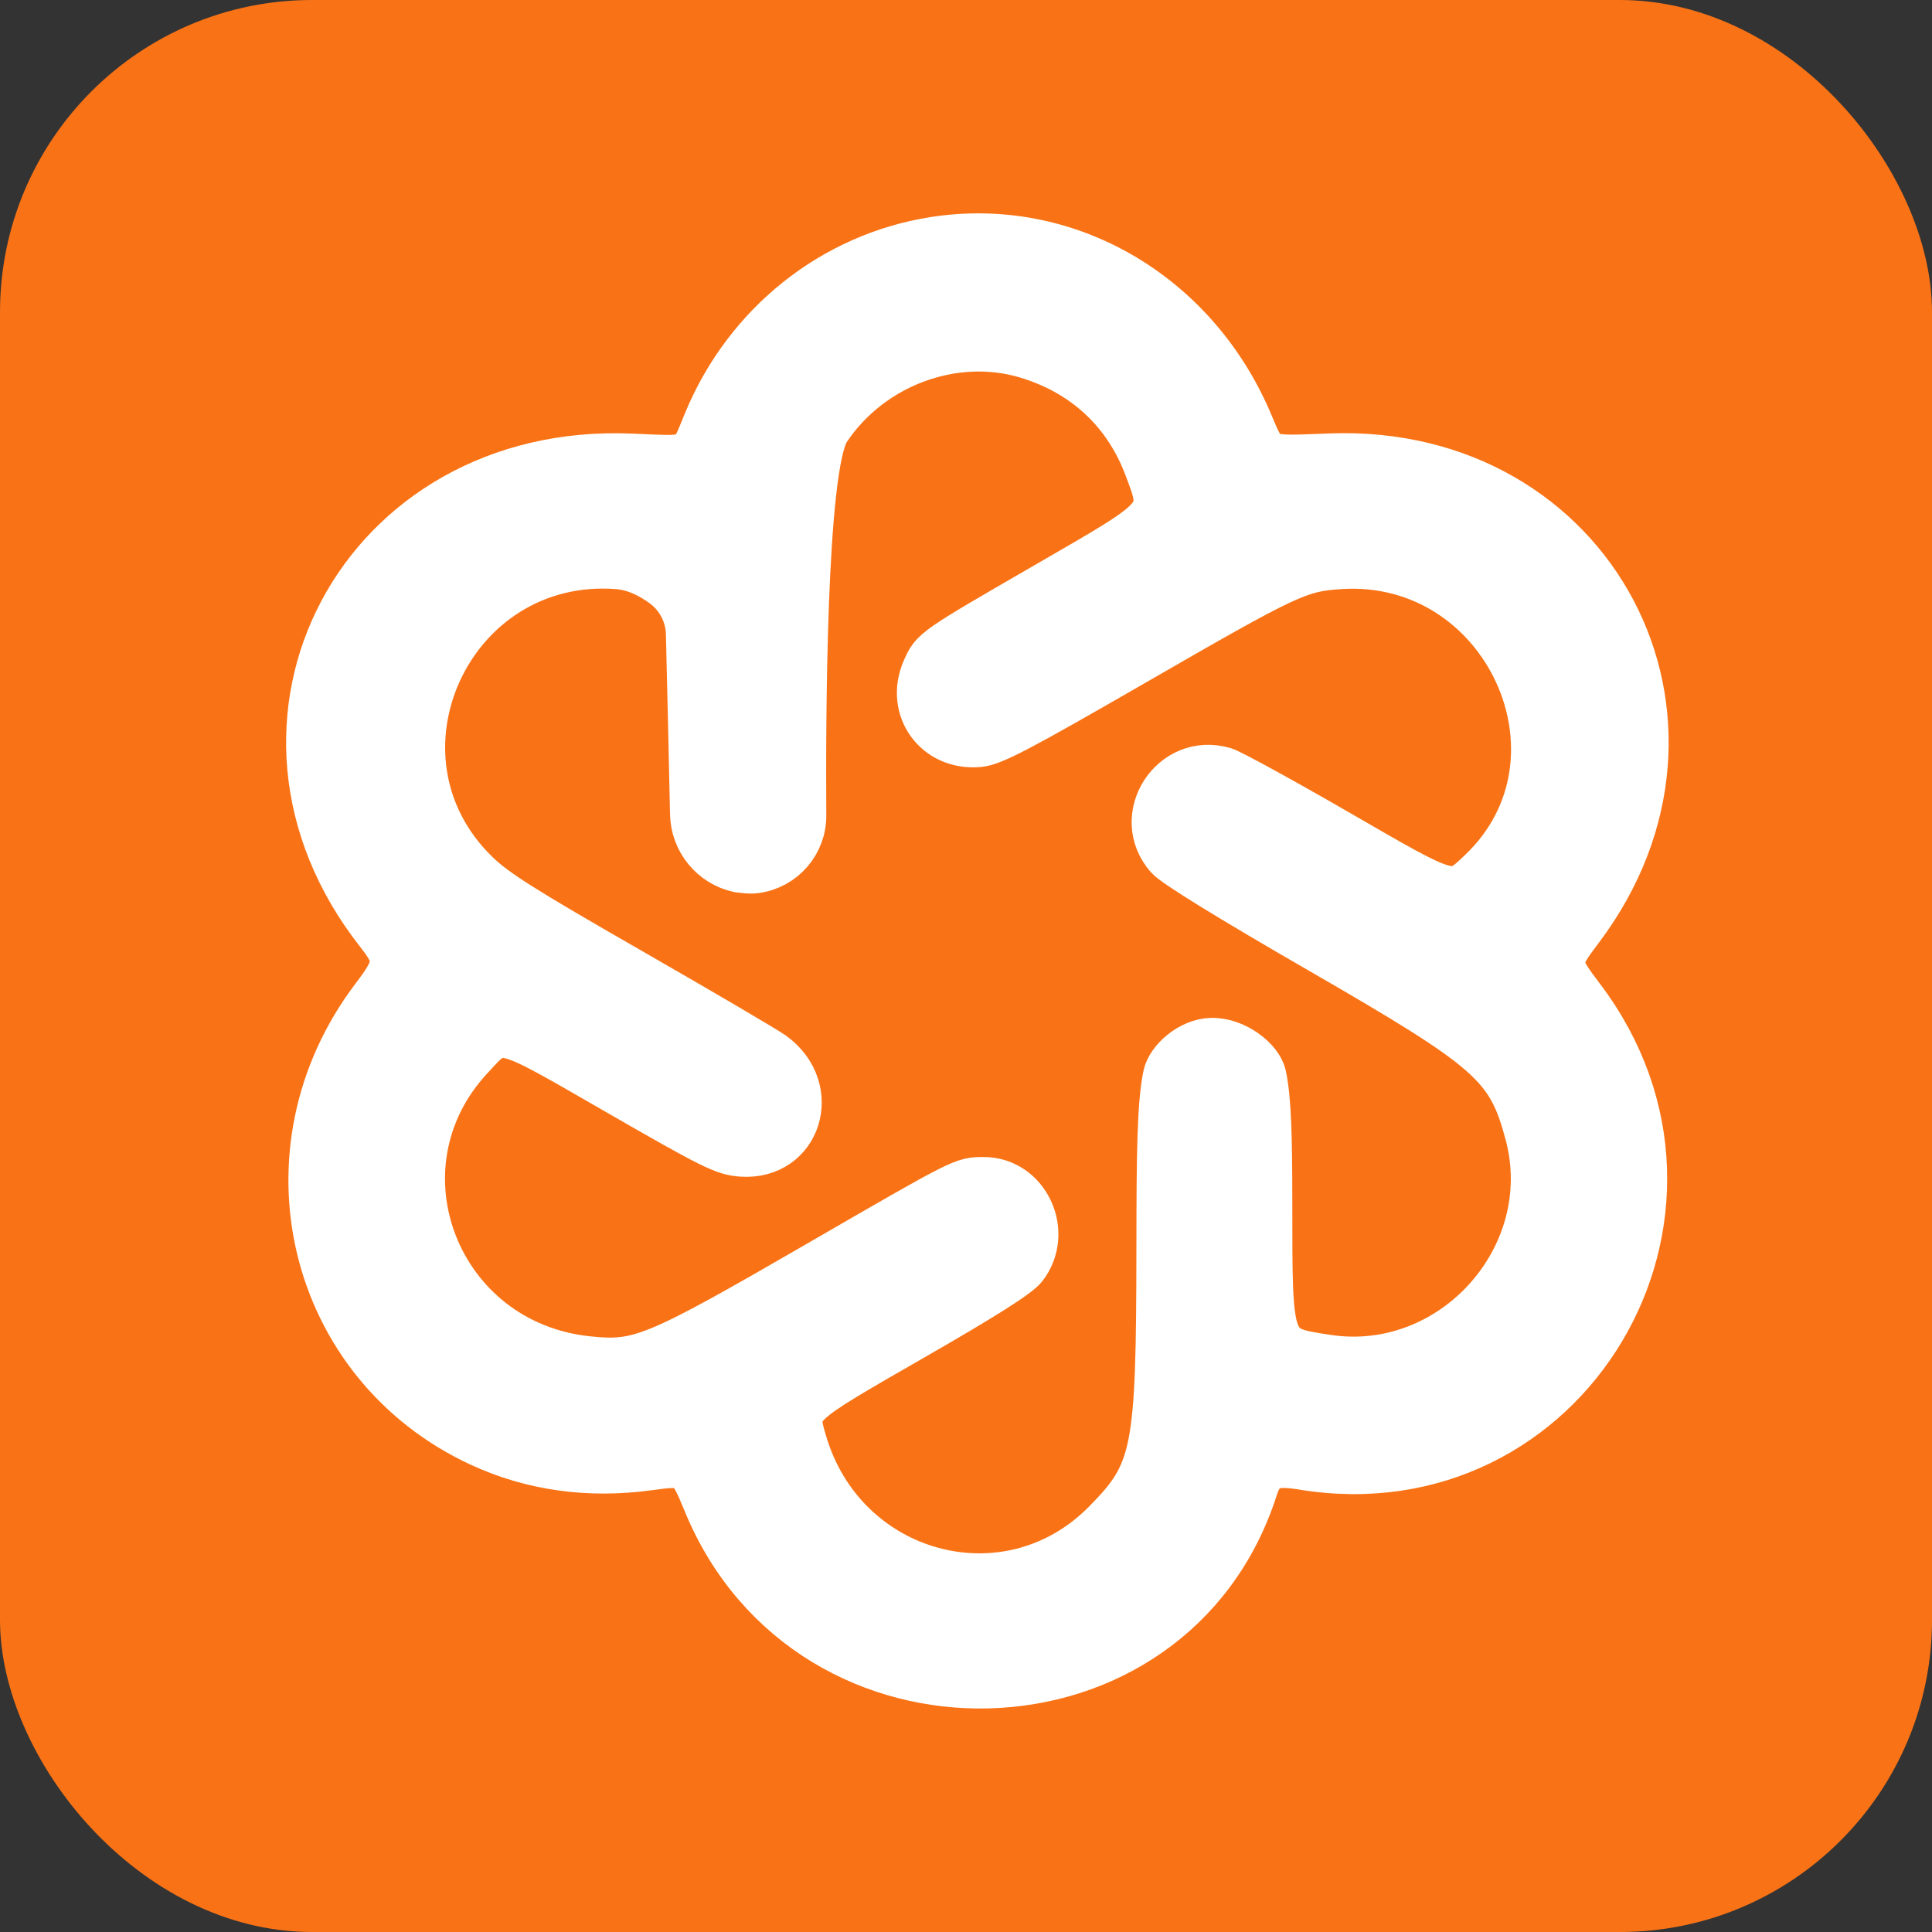
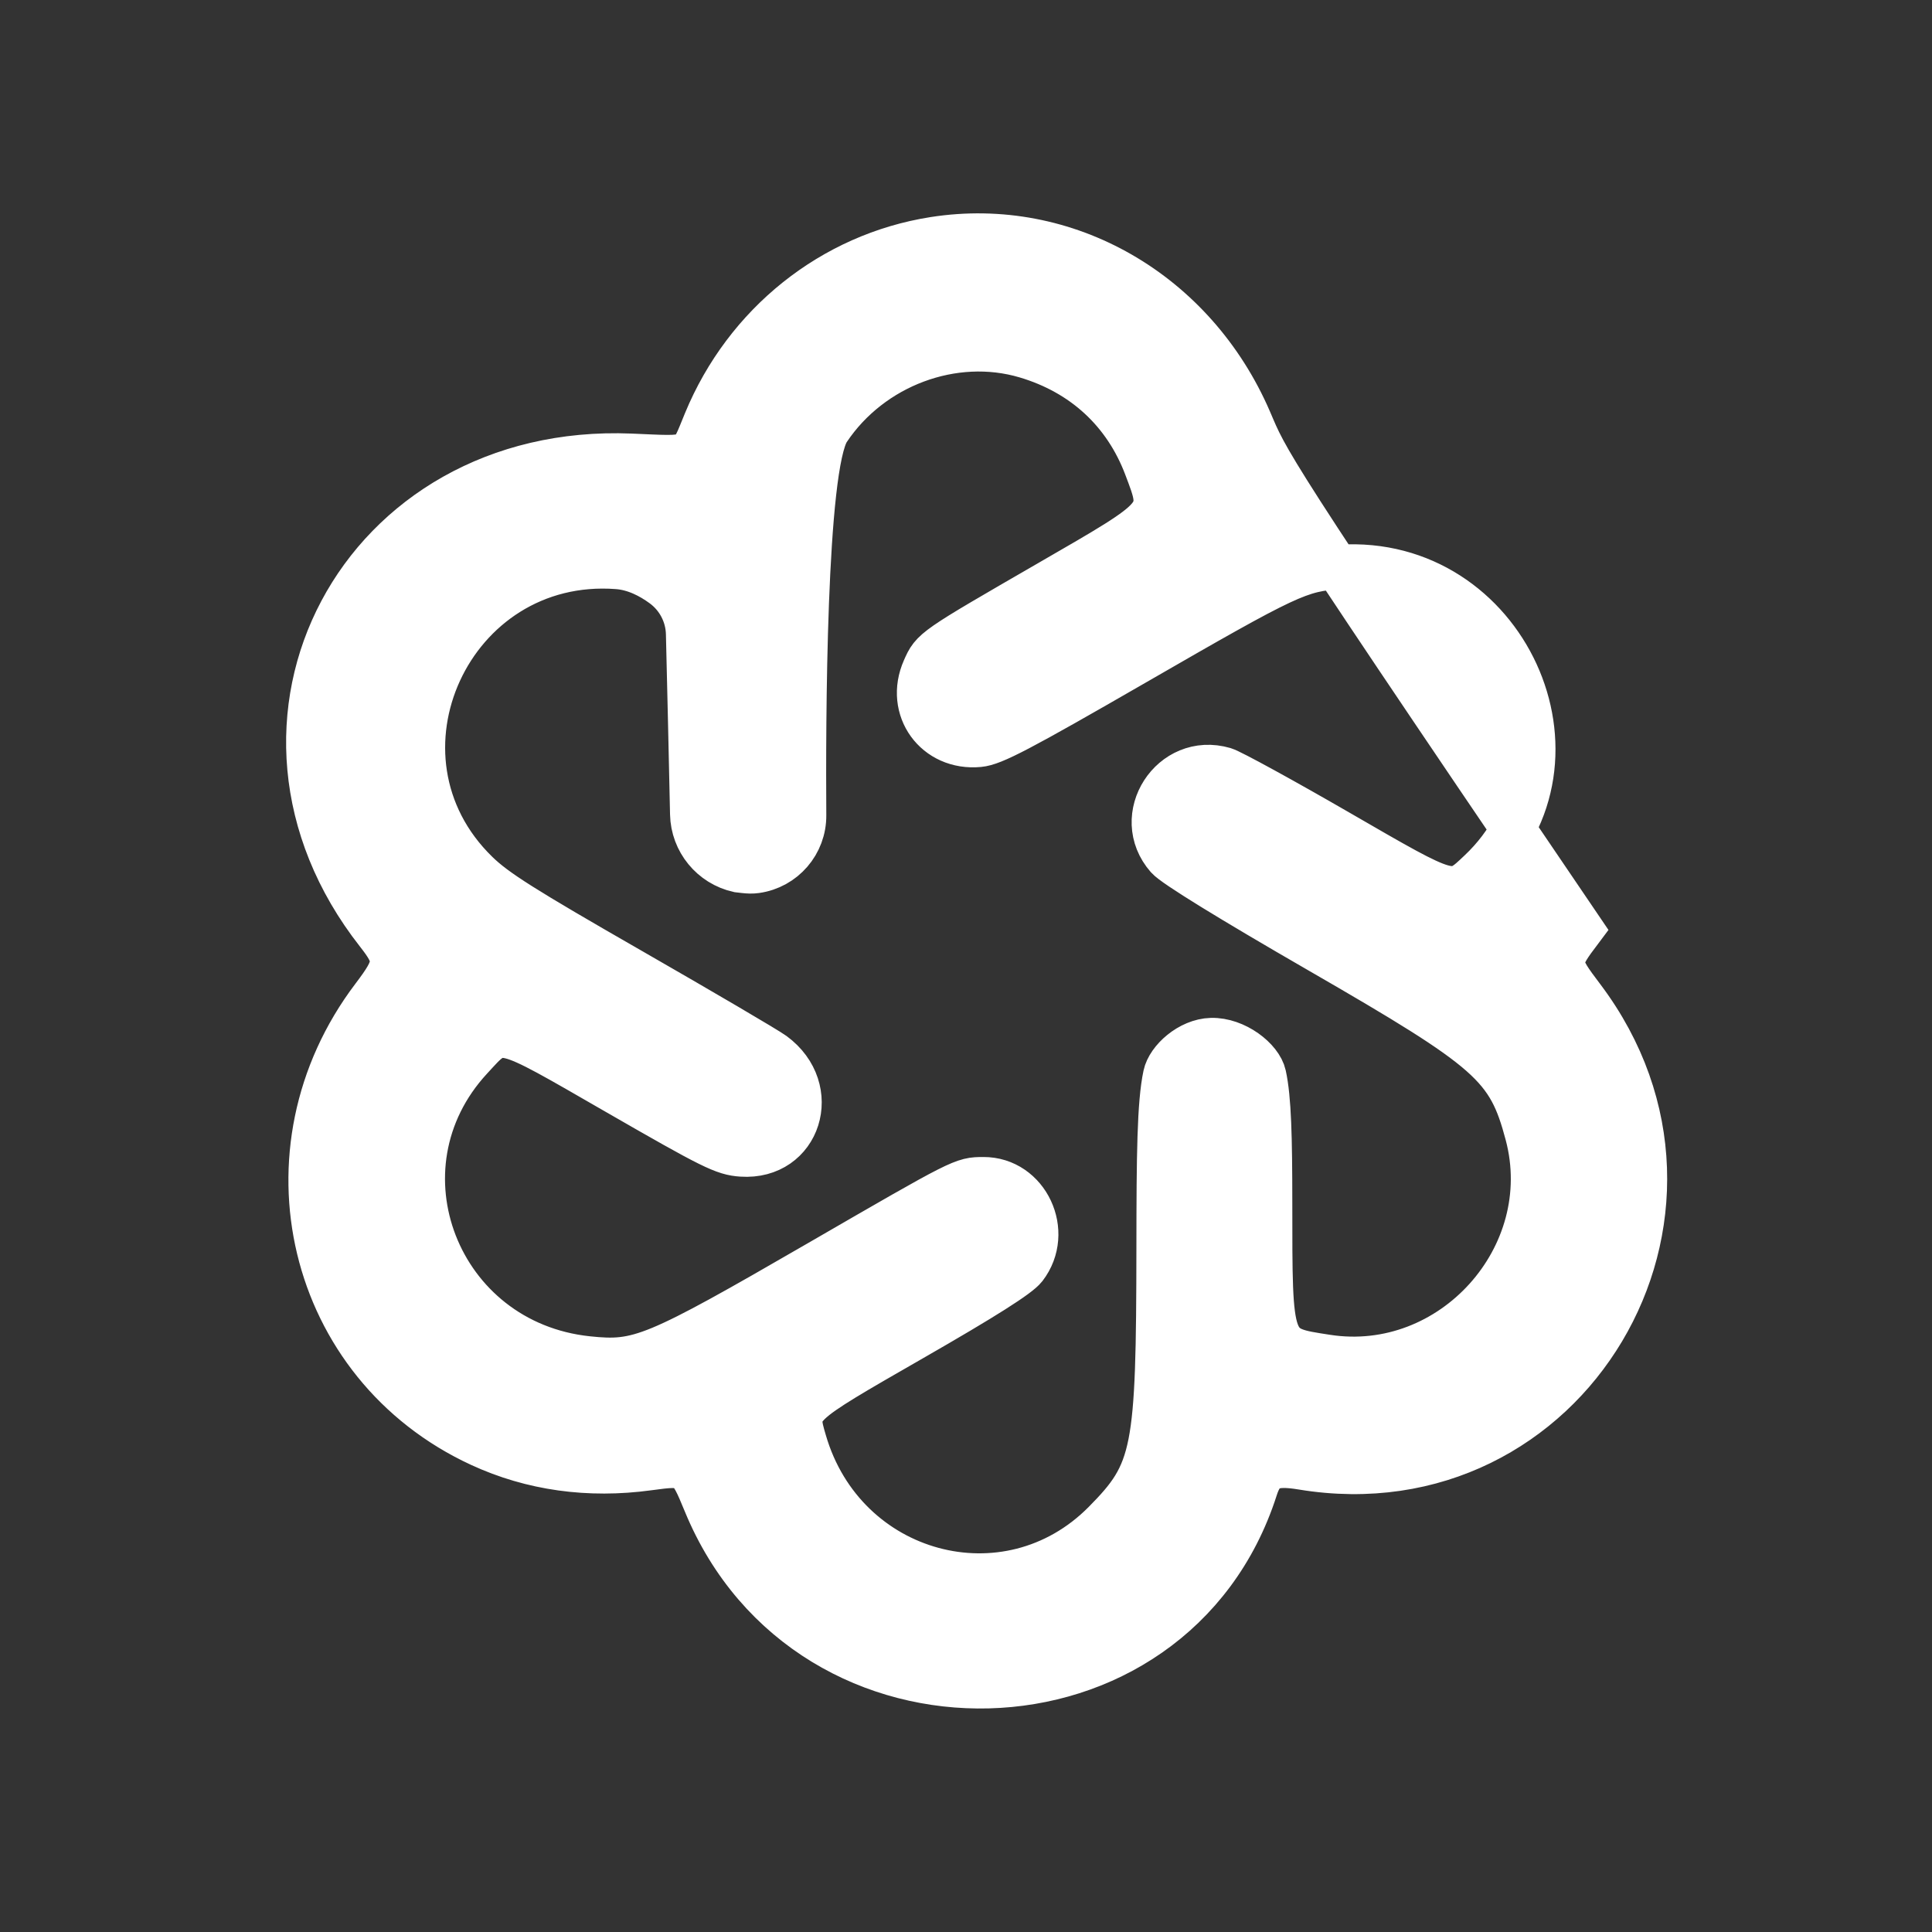
<svg xmlns="http://www.w3.org/2000/svg" viewBox="48.603 48.177 416.409 416.409" width="416.409px" height="416.409px">
  <rect x="48.603" y="48.177" width="416.409" height="416.409" fill="#333333" stroke="none" />
-   <rect x="48.603" y="48.177" width="416.409" height="416.409" style="stroke-opacity: 0; stroke: rgba(255, 73, 73, 0); fill: rgb(249, 115, 22); transform-origin: 256.807px 256.381px;" rx="67.269" ry="67.269" />
  <g id="path0" transform="matrix(2.568, 0, 0, 2.568, -69.642, -135.06)" style="">
-     <path d="M124.434,91.417C115.897,92.756 108.654,98.54 105.269,106.721C103.887,110.062 104.389,109.831 98.983,109.608C76.302,108.674 63.901,132.022 77.719,149.642C79.436,151.831 79.401,152.352 77.365,155.04C67.61,167.916 71.933,185.948 86.373,192.613C90.68,194.601 95.462,195.268 100.479,194.583C103.794,194.13 103.881,194.183 105.246,197.501C113.926,218.601 144.531,217.801 151.423,196.294C152,194.493 152.842,194.114 155.349,194.528C177.615,198.205 192.529,173.209 178.877,155.092C176.673,152.168 176.672,152.115 178.752,149.35C191.967,131.784 179.836,108.81 157.759,109.594C151.87,109.804 152.388,110.028 150.924,106.637C146.271,95.857 135.519,89.679 124.434,91.417M132.147,101.24C136.973,102.672 140.501,105.928 142.245,110.562C143.813,114.729 143.982,114.528 134.091,120.242C124.317,125.889 124.35,125.866 123.621,127.515C122.148,130.844 124.59,134.216 128.22,133.867C129.42,133.752 131.576,132.622 141.29,127.02C154.232,119.556 155.087,119.155 158.522,118.934C172.366,118.044 180.201,135.091 170.267,144.487C167.889,146.736 168.092,146.792 158.362,141.166C153.76,138.505 149.355,136.093 148.796,135.929C144.406,134.641 141.025,139.893 144.035,143.322C144.614,143.98 149.304,146.864 156.79,151.184C171.242,159.524 172.691,160.802 174.222,166.555C176.952,176.811 167.898,186.858 157.395,185.228C152.568,184.479 152.649,184.702 152.644,172.243C152.641,166.836 152.567,163.566 152.136,161.596C151.841,160.248 149.739,158.597 147.71,158.65C145.887,158.698 144.12,160.307 143.846,161.596C143.341,163.971 143.296,168.264 143.289,176.018C143.274,193.318 142.97,194.871 138.751,199.137C130.604,207.375 116.861,203.657 113.567,192.325C112.708,189.371 112.616,189.46 122.627,183.71C128.642,180.256 131.529,178.426 132.064,177.731C134.345,174.764 132.252,170.312 128.583,170.327C126.83,170.335 126.922,170.288 114.804,177.298C100.922,185.327 99.725,185.824 95.367,185.365C82.781,184.041 77.066,169.365 85.563,160.188C88.202,157.337 87.655,157.209 97.841,163.072C105.842,167.678 106.786,168.146 108.296,168.247C113.123,168.572 114.962,162.754 110.961,159.813C110.407,159.406 105.007,156.234 98.961,152.764C89.895,147.562 87.634,146.132 86.069,144.61C76.043,134.859 83.856,117.876 97.879,118.937C99.34,119.048 100.647,119.733 101.657,120.471C102.972,121.424 103.766,122.938 103.801,124.562C103.896,128.196 104.059,135.67 104.147,139.683C104.197,141.952 105.788,143.895 108.003,144.392C108.346,144.43 108.682,144.481 109.011,144.487C109.171,144.49 109.333,144.479 109.498,144.457C111.827,144.132 113.554,142.129 113.532,139.777C113.483,132.213 113.506,110.502 115.56,107.426C119.17,102.02 126.085,99.441 132.147,101.24" style="stroke-width: 3.73px; fill: rgb(255, 255, 255); stroke: rgb(255, 255, 255);" />
+     <path d="M124.434,91.417C115.897,92.756 108.654,98.54 105.269,106.721C103.887,110.062 104.389,109.831 98.983,109.608C76.302,108.674 63.901,132.022 77.719,149.642C79.436,151.831 79.401,152.352 77.365,155.04C67.61,167.916 71.933,185.948 86.373,192.613C90.68,194.601 95.462,195.268 100.479,194.583C103.794,194.13 103.881,194.183 105.246,197.501C113.926,218.601 144.531,217.801 151.423,196.294C152,194.493 152.842,194.114 155.349,194.528C177.615,198.205 192.529,173.209 178.877,155.092C176.673,152.168 176.672,152.115 178.752,149.35C151.87,109.804 152.388,110.028 150.924,106.637C146.271,95.857 135.519,89.679 124.434,91.417M132.147,101.24C136.973,102.672 140.501,105.928 142.245,110.562C143.813,114.729 143.982,114.528 134.091,120.242C124.317,125.889 124.35,125.866 123.621,127.515C122.148,130.844 124.59,134.216 128.22,133.867C129.42,133.752 131.576,132.622 141.29,127.02C154.232,119.556 155.087,119.155 158.522,118.934C172.366,118.044 180.201,135.091 170.267,144.487C167.889,146.736 168.092,146.792 158.362,141.166C153.76,138.505 149.355,136.093 148.796,135.929C144.406,134.641 141.025,139.893 144.035,143.322C144.614,143.98 149.304,146.864 156.79,151.184C171.242,159.524 172.691,160.802 174.222,166.555C176.952,176.811 167.898,186.858 157.395,185.228C152.568,184.479 152.649,184.702 152.644,172.243C152.641,166.836 152.567,163.566 152.136,161.596C151.841,160.248 149.739,158.597 147.71,158.65C145.887,158.698 144.12,160.307 143.846,161.596C143.341,163.971 143.296,168.264 143.289,176.018C143.274,193.318 142.97,194.871 138.751,199.137C130.604,207.375 116.861,203.657 113.567,192.325C112.708,189.371 112.616,189.46 122.627,183.71C128.642,180.256 131.529,178.426 132.064,177.731C134.345,174.764 132.252,170.312 128.583,170.327C126.83,170.335 126.922,170.288 114.804,177.298C100.922,185.327 99.725,185.824 95.367,185.365C82.781,184.041 77.066,169.365 85.563,160.188C88.202,157.337 87.655,157.209 97.841,163.072C105.842,167.678 106.786,168.146 108.296,168.247C113.123,168.572 114.962,162.754 110.961,159.813C110.407,159.406 105.007,156.234 98.961,152.764C89.895,147.562 87.634,146.132 86.069,144.61C76.043,134.859 83.856,117.876 97.879,118.937C99.34,119.048 100.647,119.733 101.657,120.471C102.972,121.424 103.766,122.938 103.801,124.562C103.896,128.196 104.059,135.67 104.147,139.683C104.197,141.952 105.788,143.895 108.003,144.392C108.346,144.43 108.682,144.481 109.011,144.487C109.171,144.49 109.333,144.479 109.498,144.457C111.827,144.132 113.554,142.129 113.532,139.777C113.483,132.213 113.506,110.502 115.56,107.426C119.17,102.02 126.085,99.441 132.147,101.24" style="stroke-width: 3.73px; fill: rgb(255, 255, 255); stroke: rgb(255, 255, 255);" />
  </g>
</svg>